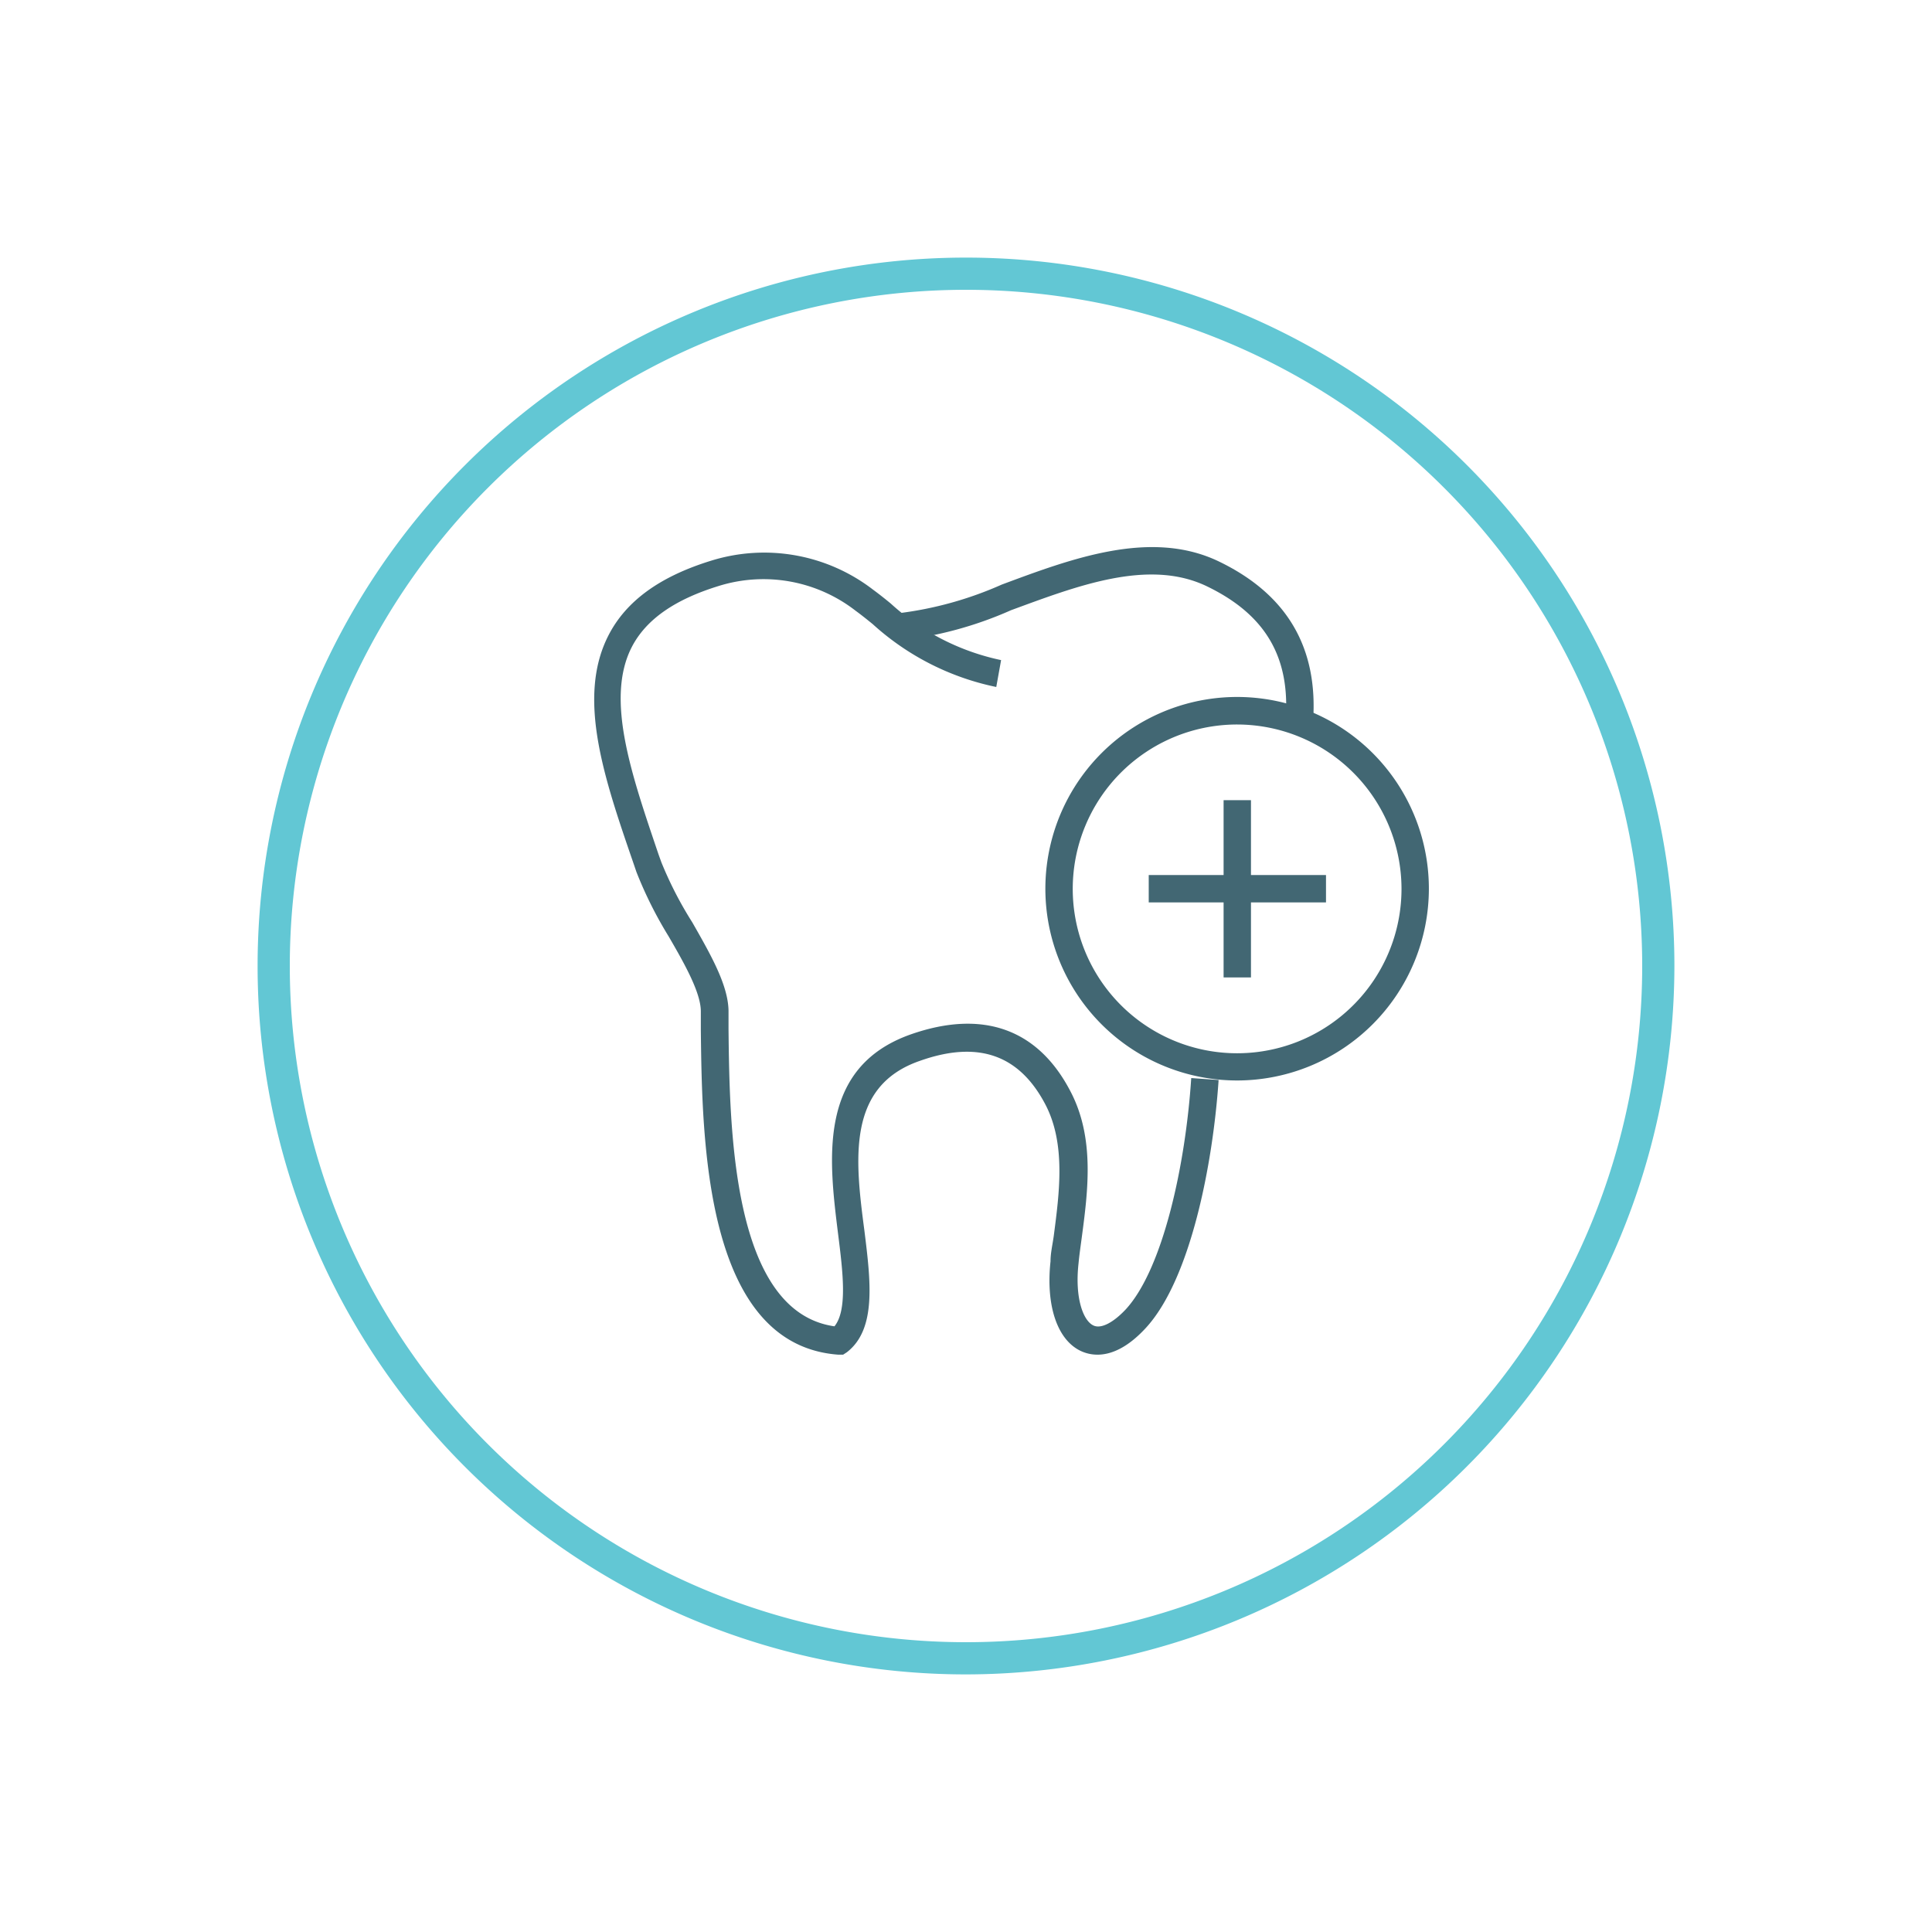
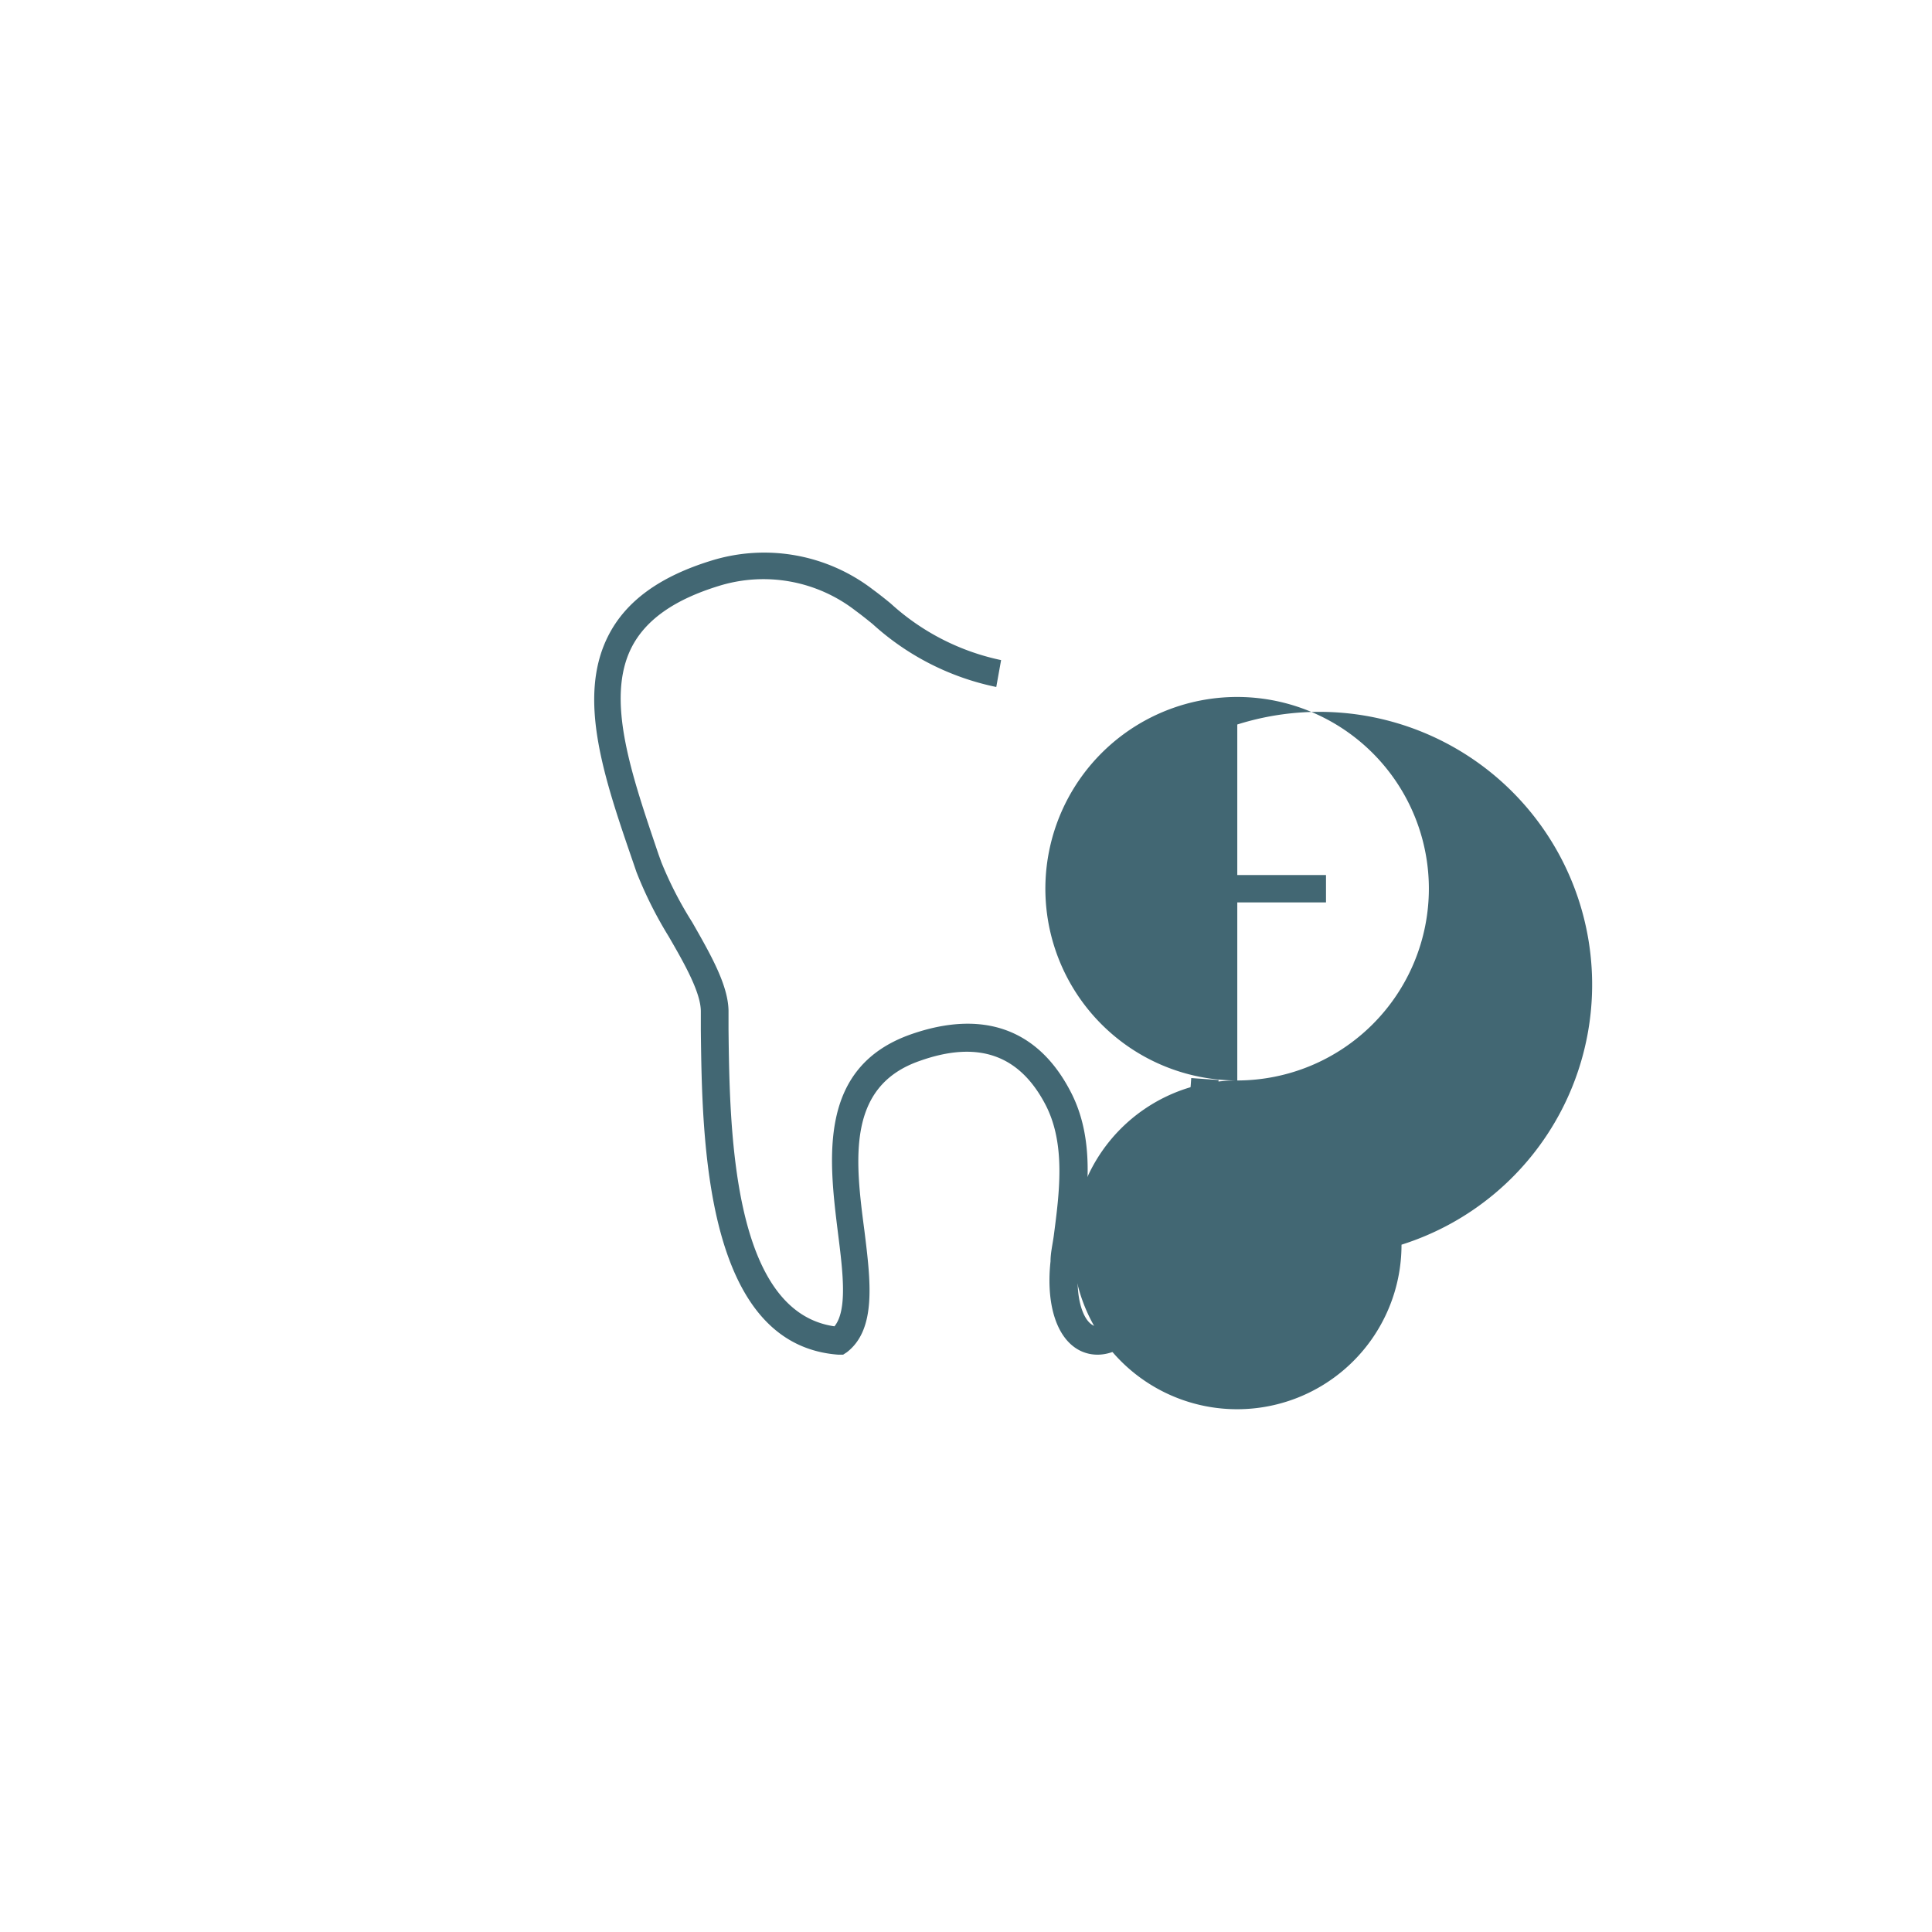
<svg xmlns="http://www.w3.org/2000/svg" id="Layer_1" data-name="Layer 1" viewBox="0 0 120 120">
  <defs>
    <style>.cls-1{fill:#62c7d4;}.cls-2{fill:#426773;}</style>
  </defs>
  <title>icon</title>
-   <path class="cls-1" d="M60,104a44,44,0,1,1,44-44A44.05,44.05,0,0,1,60,104Zm0-86a42,42,0,1,0,42,42A42,42,0,0,0,60,18Z" />
-   <path class="cls-2" d="M81.55,44.91l-1.7-.14c.31-3.94-1.24-6.59-4.88-8.35s-8.13,0-12.17,1.48a23.47,23.47,0,0,1-7,1.89l0-1.7a22.5,22.5,0,0,0,6.42-1.78c4.35-1.62,9.28-3.47,13.5-1.43S81.91,40.24,81.55,44.91Z" />
  <path class="cls-2" d="M52.37,84.14l-.32,0c-8.29-.63-8.44-13.33-8.52-20.15l0-1.17c0-1.16-1-2.94-2-4.66a25.2,25.2,0,0,1-2-4l-.16-.47c-1.83-5.31-3.56-10.32-1.59-14.2,1.09-2.15,3.2-3.69,6.44-4.68a11.08,11.08,0,0,1,10,1.81q.53.39,1.11.87A14.63,14.63,0,0,0,62.18,41l-.3,1.67a16.3,16.3,0,0,1-7.68-3.91c-.37-.3-.72-.58-1.05-.82a9.33,9.33,0,0,0-8.49-1.55c-2.77.85-4.55,2.1-5.43,3.82-1.64,3.23,0,7.92,1.68,12.88l.17.47A23.37,23.37,0,0,0,43,57.29c1.14,2,2.22,3.88,2.25,5.48l0,1.17c.07,6.16.21,17.53,6.58,18.44.81-1,.53-3.33.22-5.78-.57-4.6-1.28-10.32,4.54-12.36,4.45-1.55,7.87-.34,9.89,3.53,1.54,2.92,1.09,6.24.7,9.17-.07.53-.14,1-.19,1.53-.24,2.15.29,3.57.93,3.86.47.22,1.23-.18,2-1,2.32-2.52,3.72-9,4.07-14.37l1.7.12c-.35,5.21-1.74,12.38-4.52,15.4-1.84,2-3.28,1.77-4,1.45-1.49-.67-2.22-2.81-1.92-5.59,0-.51.12-1,.2-1.57.35-2.68.76-5.72-.52-8.17-1.62-3.09-4.18-4-7.82-2.7-4.53,1.58-4,6.14-3.42,10.54.39,3.15.76,6.12-1.09,7.55Z" />
-   <path class="cls-2" d="M76.85,67.11A11.91,11.91,0,1,1,88.75,55.2,11.92,11.92,0,0,1,76.85,67.11Zm0-22.11a10.21,10.21,0,1,0,10.2,10.2A10.22,10.22,0,0,0,76.85,45Z" />
-   <rect class="cls-2" x="76" y="49.7" width="1.7" height="11.01" />
+   <path class="cls-2" d="M76.85,67.11A11.91,11.91,0,1,1,88.75,55.2,11.92,11.92,0,0,1,76.85,67.11Za10.21,10.21,0,1,0,10.2,10.2A10.22,10.22,0,0,0,76.85,45Z" />
  <rect class="cls-2" x="71.35" y="54.35" width="11.01" height="1.7" />
</svg>